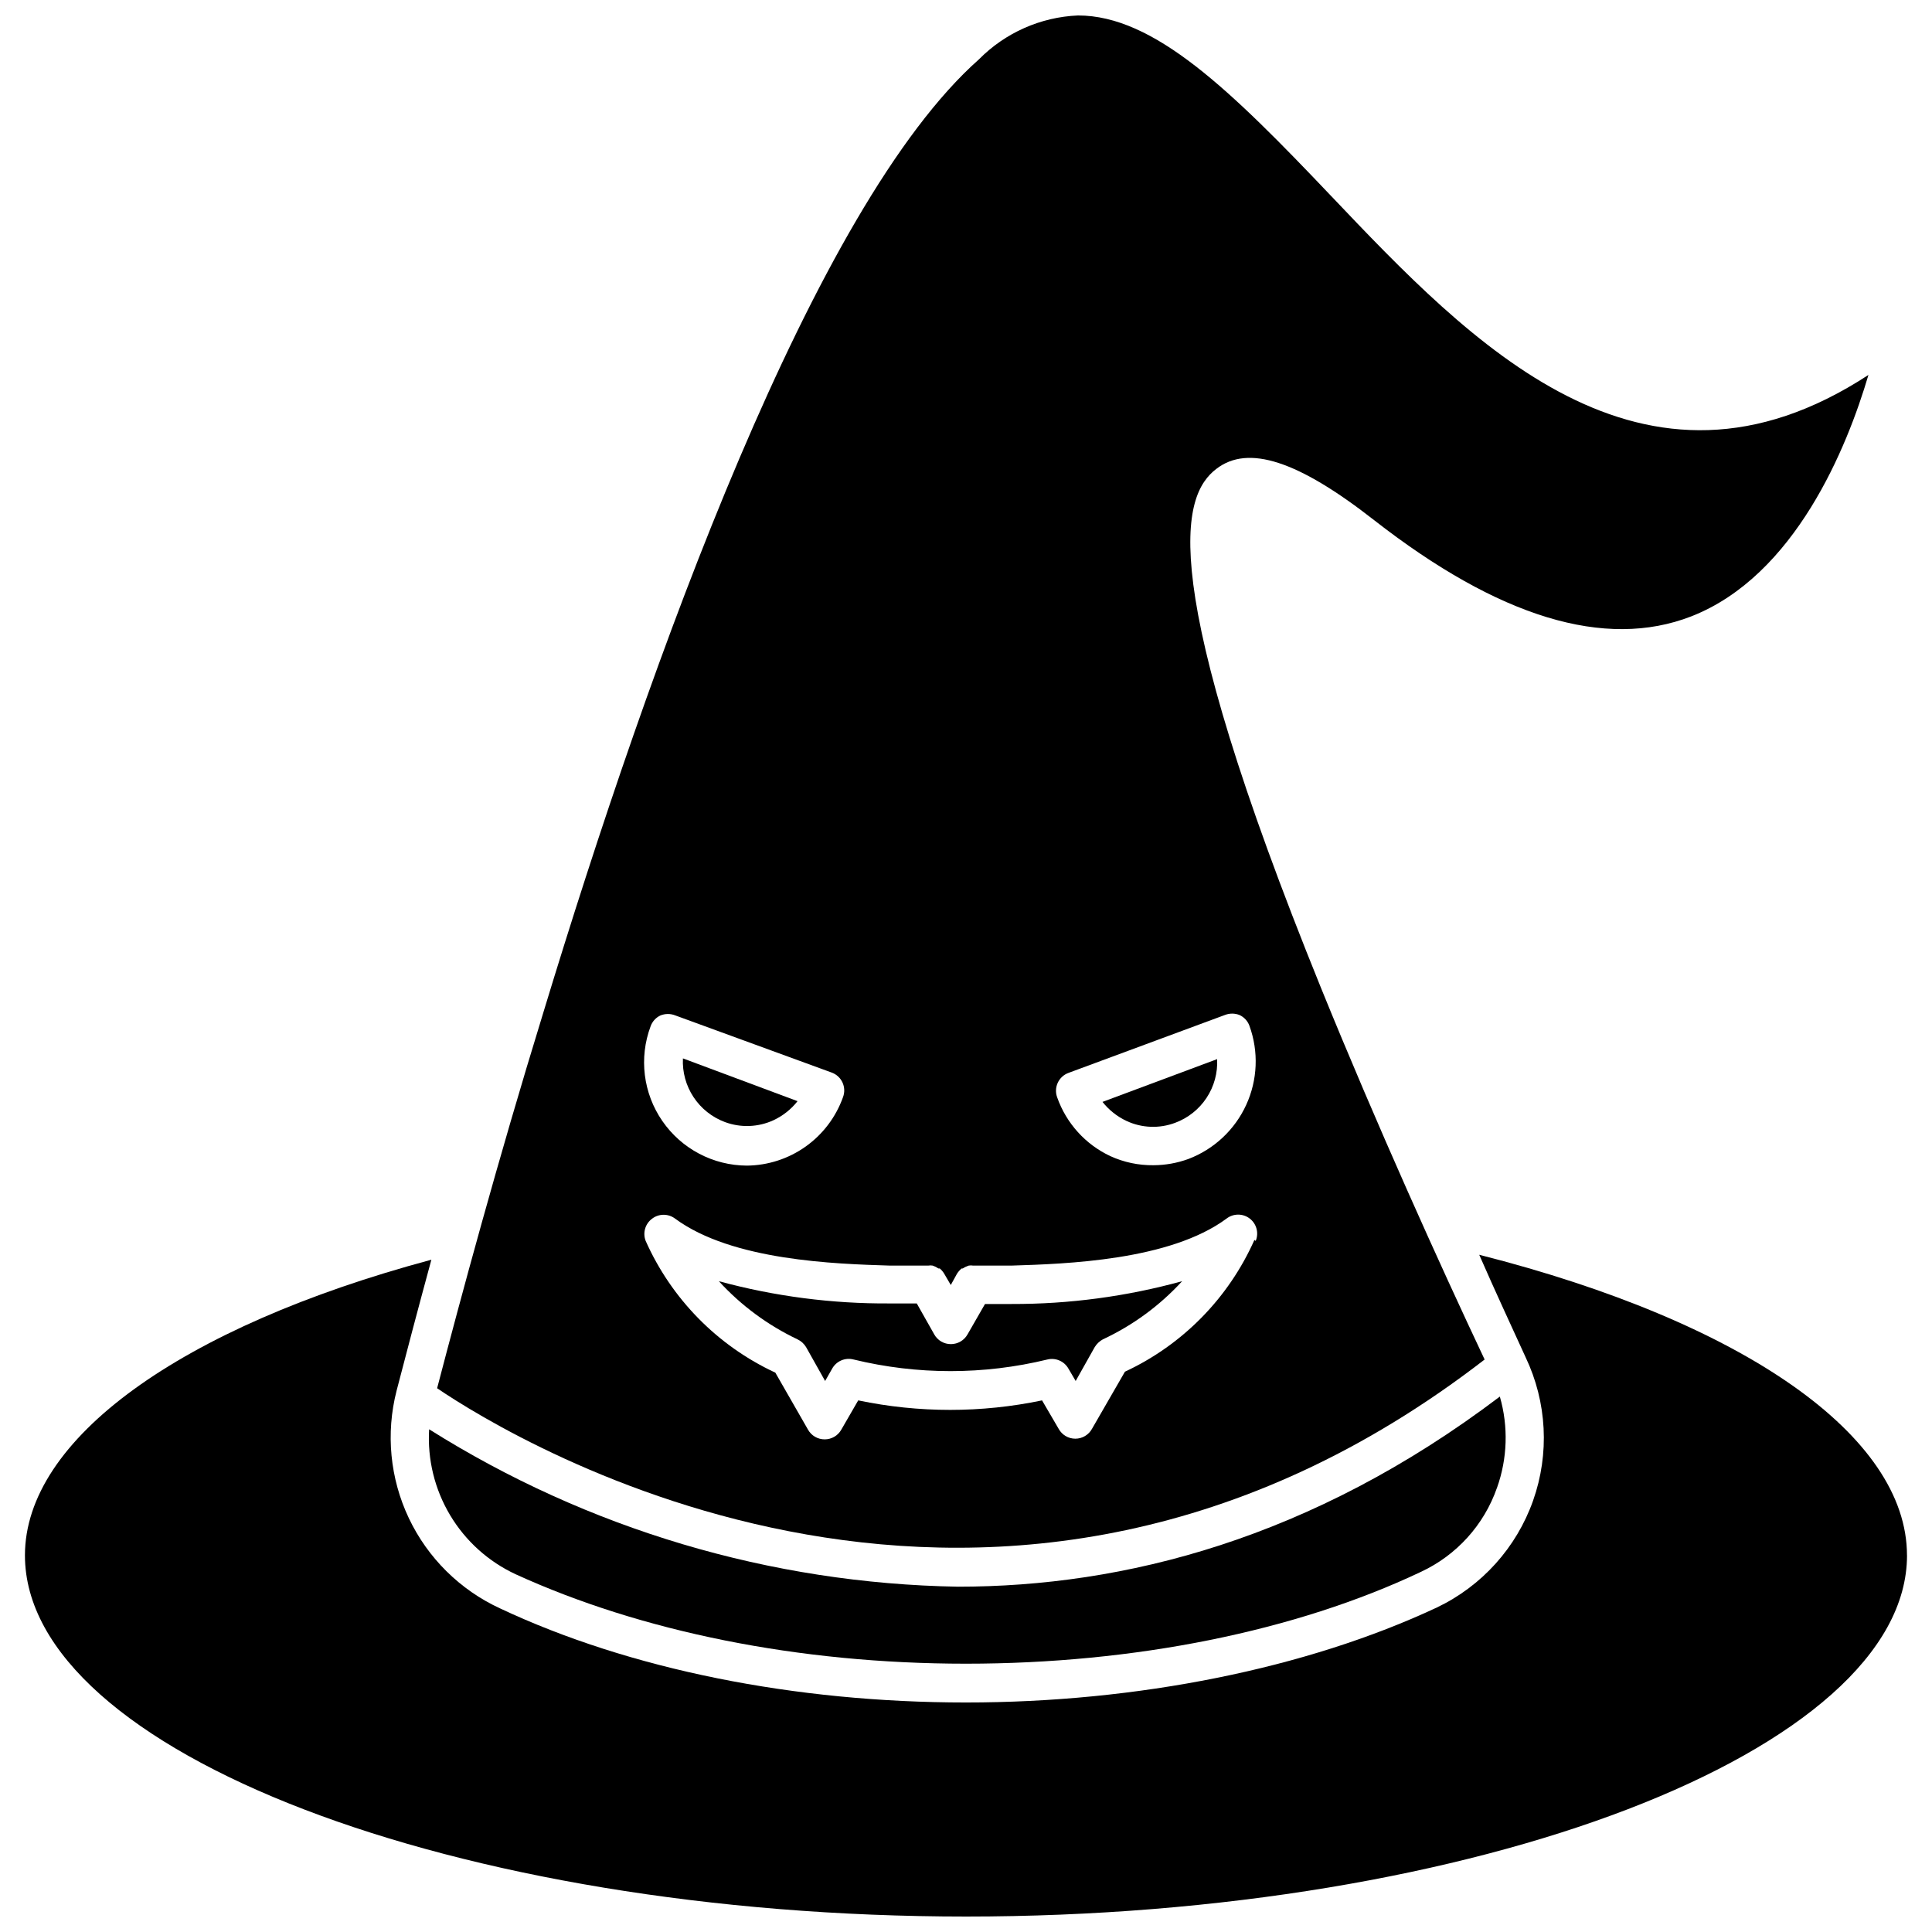
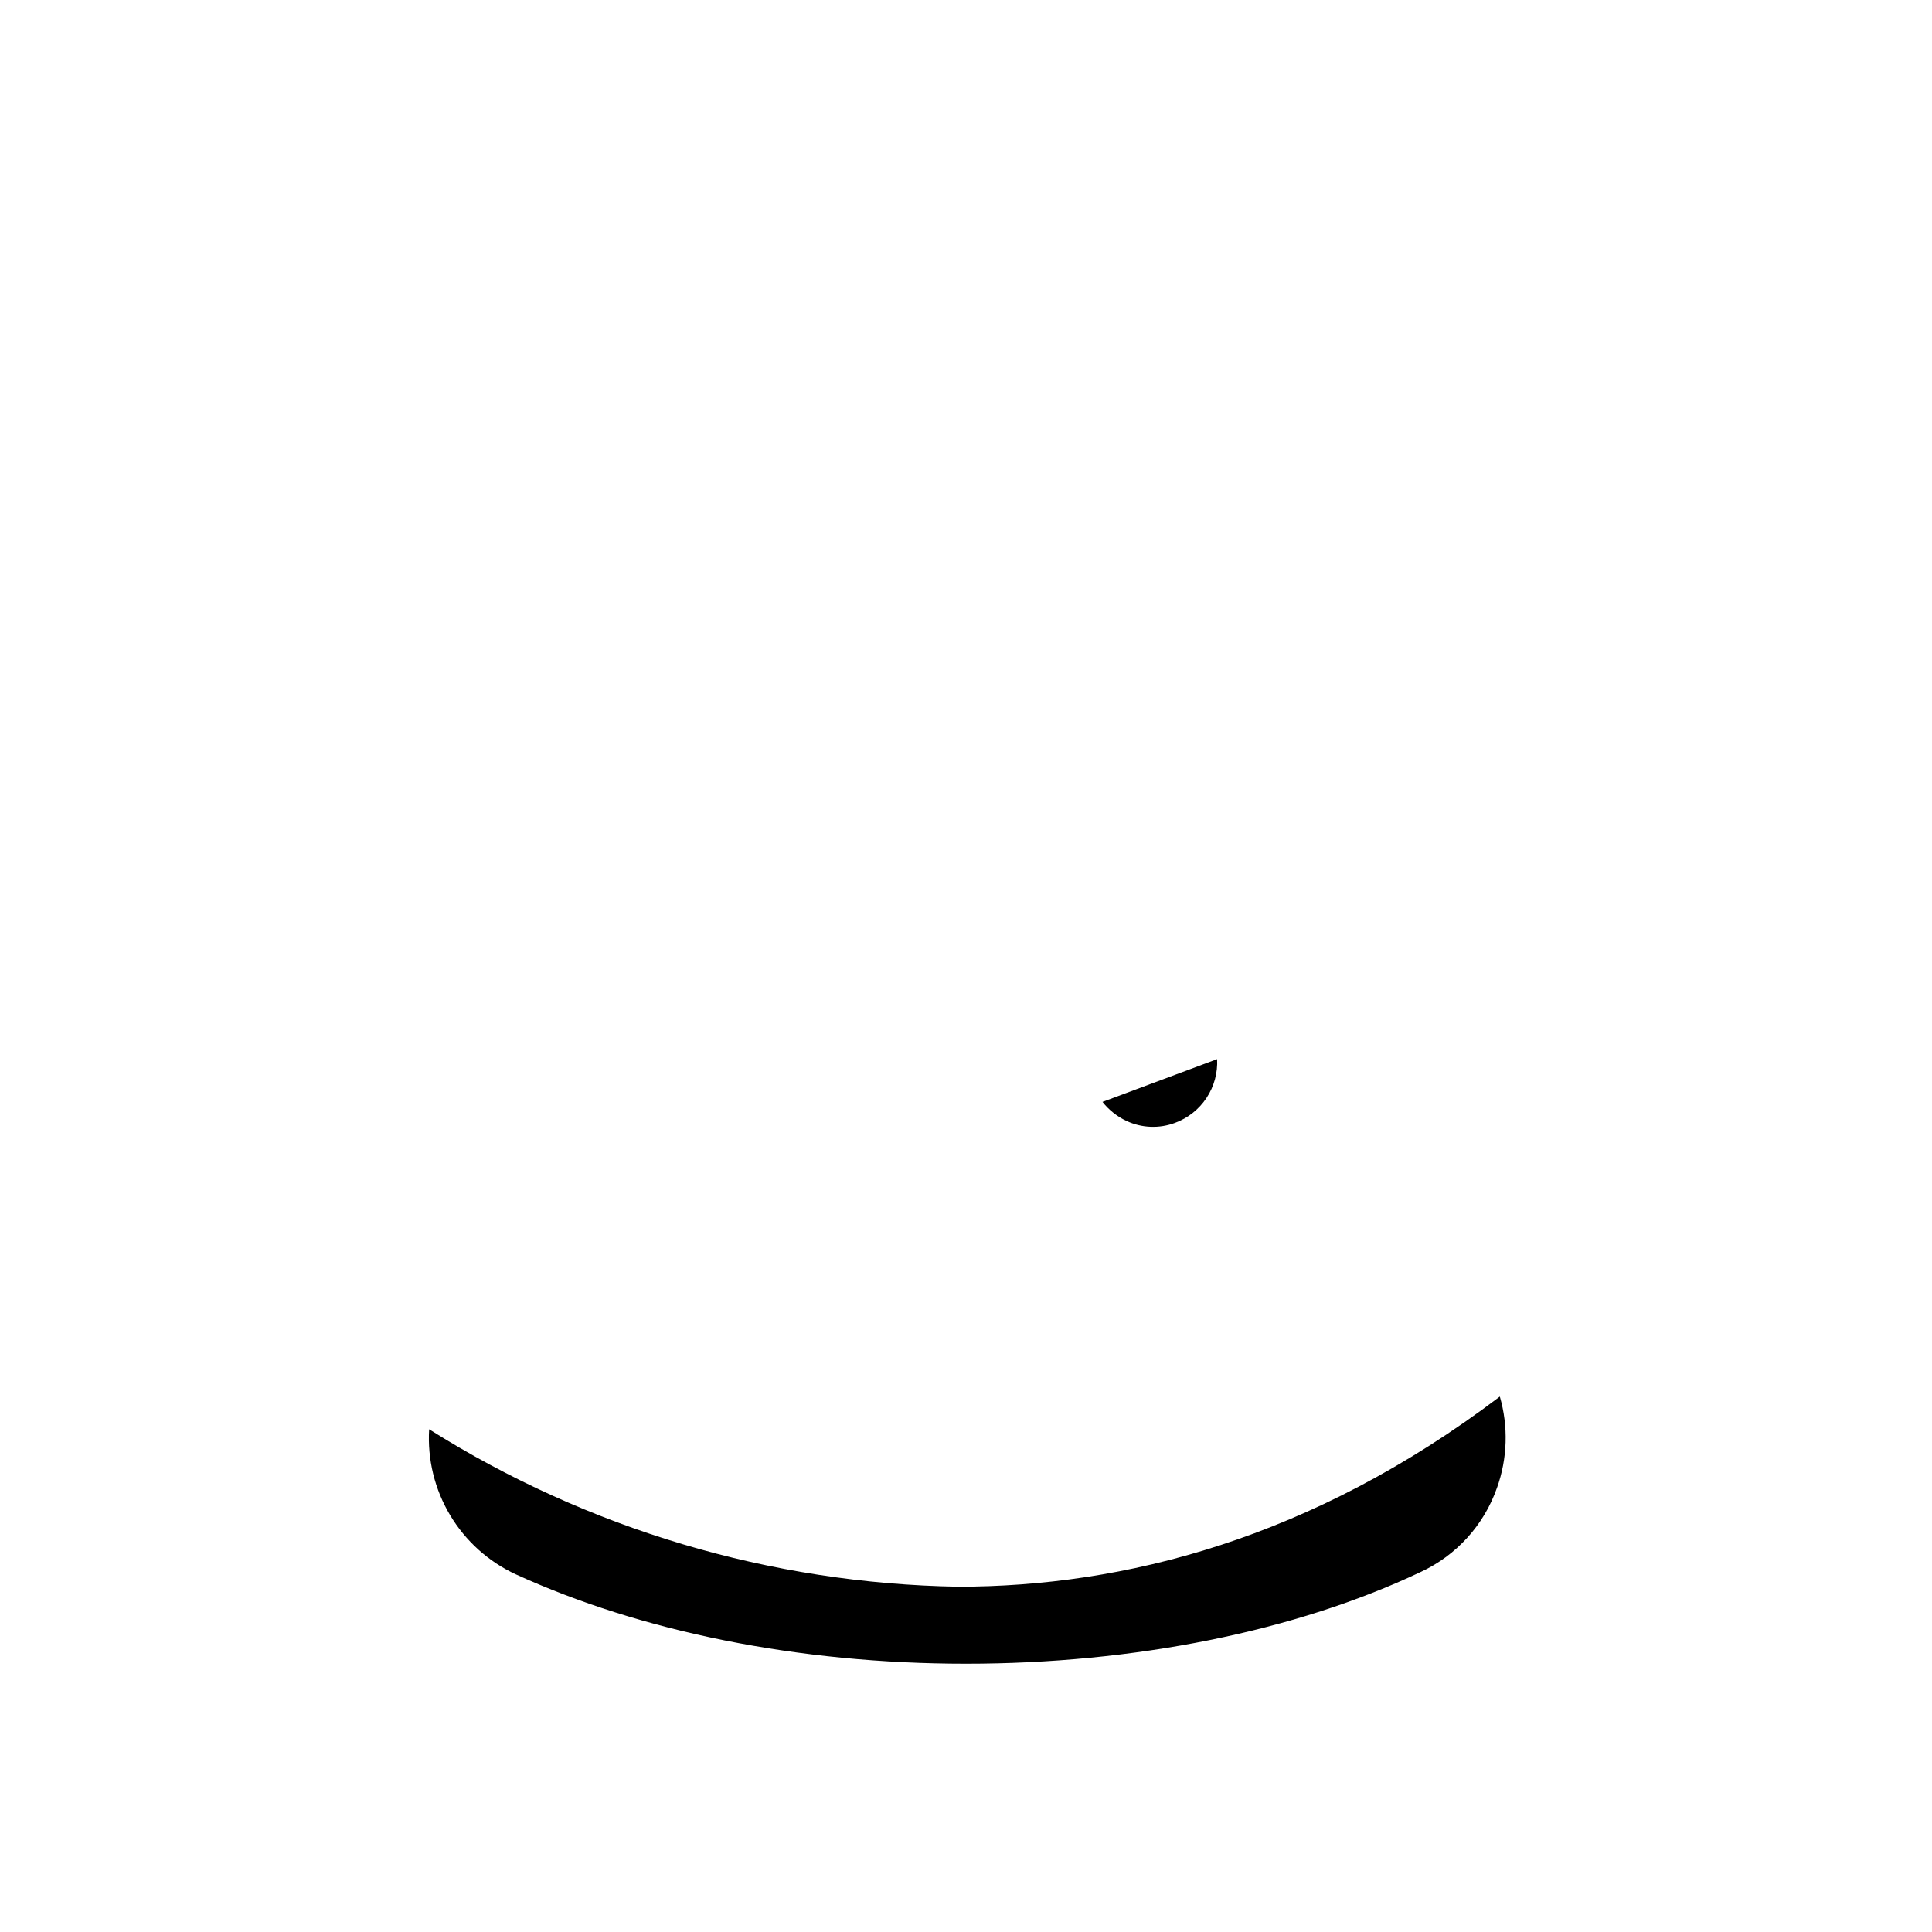
<svg xmlns="http://www.w3.org/2000/svg" width="800px" height="800px" version="1.1" viewBox="144 144 512 512">
  <defs>
    <clipPath id="b">
      <path d="m150 476h500v175.9h-500z" />
    </clipPath>
    <clipPath id="a">
-       <path d="m259 148.09h381v406.91h-381z" />
-     </clipPath>
+       </clipPath>
  </defs>
  <g clip-path="url(#b)">
-     <path d="m649.38 556.18c0 51.793-114.21 95.723-249.34 95.723s-249.43-43.73-249.43-95.723c0-30.73 41.059-60.457 107.71-78.344-3.629 13.352-6.75 25.191-9.219 34.711v0.004c-2.902 11.301-1.75 23.266 3.258 33.805 5.008 10.539 13.555 18.988 24.148 23.879 34.359 16.172 78.141 24.941 123.48 24.941s90.23-8.969 124.84-25.191c11.895-5.688 21.051-15.863 25.453-28.293 4.402-12.434 3.691-26.102-1.977-38.008-3.629-7.961-7.91-17.129-12.293-27.156 70.078 17.785 113.36 47.961 113.36 79.652z" />
-   </g>
+     </g>
  <path d="m540.71 538.29c-3.434 9.84-10.703 17.871-20.152 22.27-33.25 15.77-76.023 24.336-120.56 24.336-44.539 0-86.203-8.566-119.3-23.68-7.246-3.359-13.316-8.82-17.414-15.68-4.098-6.856-6.035-14.789-5.559-22.762 42.031 26.453 90.504 40.879 140.16 41.715 43.781 0 93.559-12.496 143.59-50.383v0.004c2.285 7.938 2.023 16.398-0.758 24.18z" />
  <g clip-path="url(#a)">
-     <path d="m496.78 195.96c-26.652-28.062-46.906-47.863-67.109-47.863-9.906 0.426-19.281 4.582-26.246 11.637-43.73 38.746-86.91 158.7-115.47 252.71-12.191 39.598-21.867 75.57-28.113 99.453 20.152 13.703 148.37 92.195 277.6-7.609-11.891-25.191-28.516-61.969-43.328-98.395-44.082-108.67-36.98-130.64-27.762-137.64 8.414-6.5 21.664-2.168 41.816 13.602 33 25.746 61.211 34.359 84.035 25.492 27.559-10.781 41.312-44.84 46.953-63.984-60.051 39.25-105.44-8.559-142.37-47.402zm-180.36 220.01c0.453-1.27 1.395-2.305 2.617-2.871 1.262-0.504 2.668-0.504 3.93 0l41.363 15.113c1.289 0.445 2.344 1.391 2.922 2.625 0.582 1.234 0.637 2.652 0.152 3.926-1.879 5.269-5.332 9.836-9.891 13.082-4.562 3.242-10.008 5.008-15.602 5.055-8.941-0.043-17.301-4.457-22.379-11.816-5.082-7.359-6.242-16.734-3.113-25.113zm160.01 56.629c-6.844 15.398-19.031 27.801-34.309 34.914l-8.715 15.113c-0.879 1.629-2.582 2.644-4.434 2.644s-3.555-1.016-4.434-2.644l-4.383-7.508c-16.066 3.359-32.652 3.359-48.719 0l-4.484 7.758v0.004c-0.891 1.582-2.566 2.566-4.383 2.566-1.836 0.016-3.535-0.969-4.434-2.566l-8.664-15.113-0.004-0.004c-15.293-7.102-27.5-19.504-34.359-34.914-0.828-2.125-0.125-4.543 1.715-5.894 1.801-1.367 4.293-1.367 6.094 0 15.113 11.133 42.32 11.992 56.98 12.445h10.078c0.398-0.074 0.809-0.074 1.211 0 0.535 0.18 1.043 0.434 1.508 0.758h0.355c0.453 0.391 0.844 0.848 1.156 1.359l1.762 3.023 1.664-3.023c0.336-0.512 0.742-0.969 1.211-1.359h0.301c0.484-0.324 1.012-0.578 1.562-0.758 0.402-0.074 0.809-0.074 1.211 0h10.078c14.66-0.453 42.02-1.359 57.031-12.445h-0.004c1.805-1.406 4.328-1.426 6.152-0.039 1.82 1.383 2.481 3.82 1.605 5.934zm-7.859-59.602c1.262-0.504 2.668-0.504 3.93 0 1.223 0.57 2.168 1.602 2.621 2.871 2.469 6.824 2.16 14.348-0.867 20.945-3.023 6.598-8.523 11.742-15.305 14.324-2.973 1.086-6.109 1.648-9.27 1.66-3.945 0.047-7.852-0.777-11.438-2.418-6.57-3.086-11.633-8.672-14.059-15.516-0.484-1.27-0.438-2.68 0.133-3.914 0.57-1.23 1.613-2.184 2.891-2.637z" />
-   </g>
-   <path d="m355.36 435.82c-1.695 2.148-3.867 3.871-6.348 5.039-4.059 1.875-8.699 2.055-12.895 0.5-3.41-1.266-6.324-3.586-8.324-6.617-2.004-3.035-2.988-6.629-2.812-10.258z" />
+     </g>
  <path d="m466.55 424.68c0.184 3.633-0.797 7.231-2.801 10.266-2.004 3.035-4.922 5.352-8.332 6.613-4.191 1.574-8.844 1.395-12.898-0.504-2.477-1.164-4.648-2.891-6.348-5.039z" />
-   <path d="m457.28 483.53c-5.926 6.465-13.062 11.703-21.008 15.414-0.895 0.484-1.641 1.199-2.168 2.066l-5.039 8.969-1.914-3.273c-1.109-1.973-3.394-2.961-5.59-2.422-16.867 4.102-34.473 4.102-51.34 0-2.227-0.59-4.57 0.406-5.691 2.422l-1.863 3.273-5.039-8.969c-0.535-0.898-1.324-1.617-2.269-2.066-7.879-3.742-14.965-8.977-20.855-15.414 14.773 4.019 30.031 6 45.344 5.894h7.106l4.637 8.211h-0.004c0.898 1.602 2.598 2.586 4.434 2.57 1.816-0.004 3.492-0.984 4.383-2.57l4.633-8.062h7.055c15.27 0.043 30.473-1.992 45.191-6.043z" />
</svg>